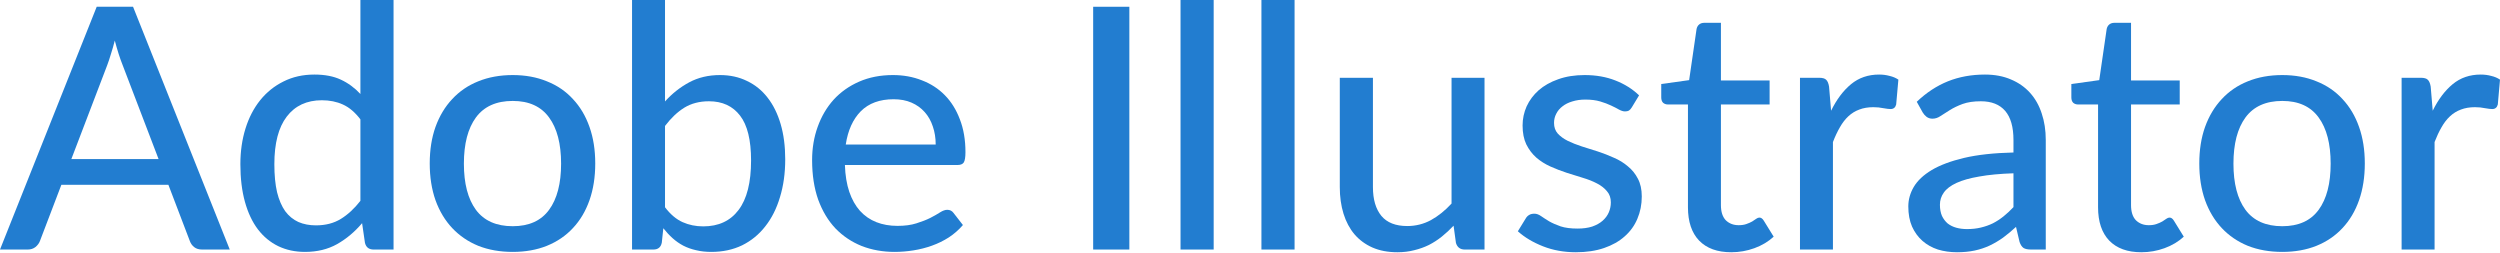
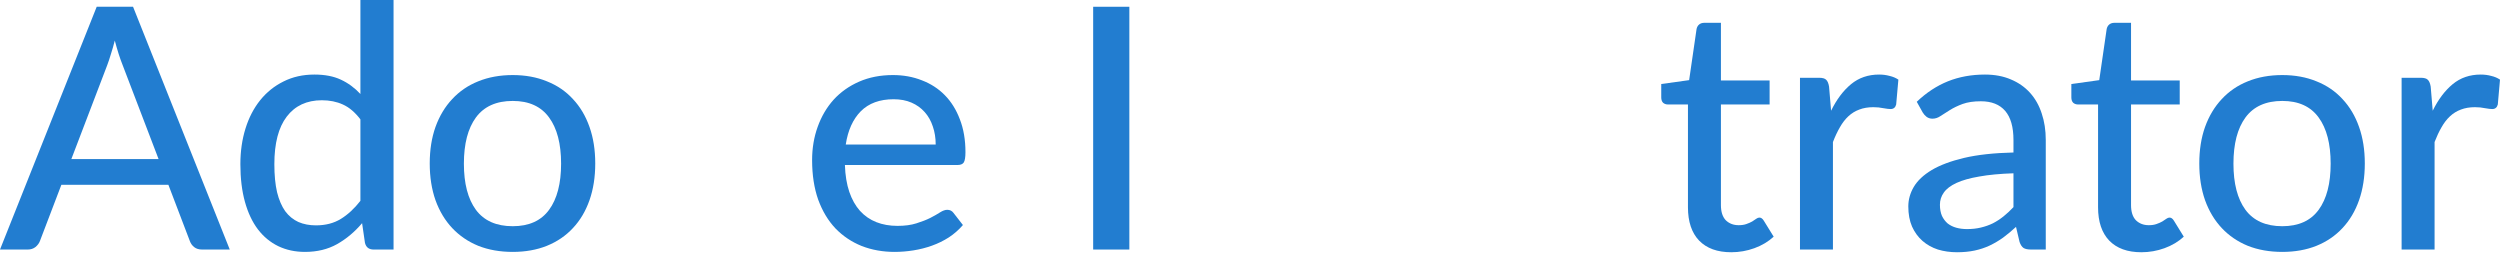
<svg xmlns="http://www.w3.org/2000/svg" width="474" height="48" viewBox="0 0 474 48" fill="none">
  <path d="M30.067 30.163L23.24 12.309C22.748 11.091 22.256 9.552 21.765 7.693C21.53 8.612 21.284 9.467 21.028 10.258C20.793 11.048 20.558 11.753 20.323 12.373L13.527 30.163H30.067ZM43.562 47.312H38.305C37.707 47.312 37.215 47.163 36.831 46.864C36.446 46.565 36.168 46.18 35.997 45.71L31.926 35.036H11.636L7.565 45.71C7.415 46.116 7.137 46.49 6.731 46.832C6.325 47.152 5.834 47.312 5.257 47.312H0L18.335 1.282H25.227L43.562 47.312Z" fill="#227DD0" />
  <path d="M68.334 22.631C67.308 21.284 66.197 20.344 65 19.81C63.825 19.276 62.5 19.008 61.025 19.008C58.162 19.008 55.939 20.045 54.358 22.118C52.798 24.169 52.018 27.172 52.018 31.125C52.018 33.198 52.189 34.971 52.531 36.446C52.894 37.899 53.407 39.096 54.069 40.036C54.753 40.955 55.587 41.639 56.57 42.088C57.553 42.515 58.664 42.729 59.903 42.729C61.72 42.729 63.291 42.323 64.615 41.511C65.94 40.699 67.18 39.555 68.334 38.081V22.631ZM74.617 0V47.312H70.834C69.958 47.312 69.413 46.896 69.199 46.062L68.654 42.312C67.265 43.958 65.684 45.282 63.91 46.287C62.158 47.27 60.128 47.761 57.82 47.761C55.961 47.761 54.273 47.398 52.755 46.671C51.259 45.945 49.977 44.887 48.909 43.498C47.84 42.088 47.017 40.346 46.441 38.273C45.864 36.2 45.575 33.818 45.575 31.125C45.575 28.71 45.896 26.466 46.537 24.393C47.178 22.321 48.107 20.526 49.325 19.008C50.544 17.491 52.018 16.305 53.749 15.45C55.48 14.574 57.435 14.136 59.615 14.136C61.581 14.136 63.248 14.457 64.615 15.098C66.004 15.739 67.244 16.647 68.334 17.822V0H74.617Z" fill="#227DD0" />
  <path d="M97.216 14.232C99.61 14.232 101.768 14.628 103.691 15.418C105.636 16.188 107.282 17.309 108.628 18.784C109.996 20.237 111.043 22 111.769 24.073C112.496 26.125 112.859 28.432 112.859 30.997C112.859 33.561 112.496 35.88 111.769 37.953C111.043 40.025 109.996 41.788 108.628 43.242C107.282 44.695 105.636 45.817 103.691 46.607C101.768 47.377 99.61 47.761 97.216 47.761C94.802 47.761 92.622 47.377 90.677 46.607C88.754 45.817 87.109 44.695 85.741 43.242C84.373 41.788 83.315 40.025 82.567 37.953C81.841 35.88 81.478 33.561 81.478 30.997C81.478 28.432 81.841 26.125 82.567 24.073C83.315 22 84.373 20.237 85.741 18.784C87.109 17.309 88.754 16.188 90.677 15.418C92.622 14.628 94.802 14.232 97.216 14.232ZM97.216 42.889C100.294 42.889 102.591 41.853 104.108 39.78C105.625 37.707 106.384 34.79 106.384 31.029C106.384 27.268 105.625 24.351 104.108 22.278C102.591 20.184 100.294 19.137 97.216 19.137C94.097 19.137 91.767 20.184 90.228 22.278C88.711 24.351 87.953 27.268 87.953 31.029C87.953 34.79 88.711 37.707 90.228 39.78C91.767 41.853 94.097 42.889 97.216 42.889Z" fill="#227DD0" />
-   <path d="M126.087 39.299C127.113 40.645 128.224 41.585 129.421 42.12C130.617 42.654 131.921 42.921 133.331 42.921C136.238 42.921 138.471 41.885 140.031 39.812C141.612 37.739 142.403 34.608 142.403 30.42C142.403 26.552 141.708 23.72 140.319 21.925C138.93 20.109 136.964 19.201 134.421 19.201C132.626 19.201 131.066 19.607 129.741 20.419C128.438 21.231 127.22 22.385 126.087 23.881V39.299ZM126.087 19.233C127.433 17.737 128.961 16.529 130.671 15.611C132.38 14.692 134.325 14.232 136.505 14.232C138.407 14.232 140.116 14.606 141.634 15.354C143.172 16.081 144.476 17.139 145.544 18.527C146.613 19.895 147.435 21.562 148.012 23.528C148.589 25.494 148.878 27.716 148.878 30.195C148.878 32.824 148.547 35.217 147.884 37.376C147.243 39.534 146.314 41.382 145.095 42.921C143.899 44.46 142.435 45.656 140.704 46.511C138.973 47.345 137.028 47.761 134.87 47.761C133.823 47.761 132.861 47.654 131.985 47.441C131.109 47.248 130.297 46.96 129.549 46.575C128.822 46.191 128.149 45.721 127.53 45.165C126.91 44.609 126.322 43.979 125.767 43.274L125.478 45.998C125.307 46.874 124.773 47.312 123.875 47.312H119.836V0H126.087V19.233Z" fill="#227DD0" />
  <path d="M177.408 27.407C177.408 26.167 177.226 25.024 176.863 23.977C176.521 22.93 176.008 22.021 175.324 21.252C174.641 20.483 173.807 19.884 172.824 19.457C171.841 19.03 170.709 18.816 169.426 18.816C166.798 18.816 164.725 19.575 163.208 21.092C161.712 22.609 160.761 24.714 160.355 27.407H177.408ZM182.569 42.665C181.799 43.562 180.913 44.342 179.908 45.005C178.904 45.646 177.835 46.169 176.703 46.575C175.57 46.981 174.395 47.281 173.177 47.473C171.98 47.665 170.794 47.761 169.619 47.761C167.375 47.761 165.291 47.387 163.368 46.639C161.466 45.87 159.81 44.759 158.4 43.306C157.011 41.831 155.921 40.015 155.13 37.856C154.361 35.677 153.976 33.176 153.976 30.356C153.976 28.09 154.329 25.986 155.034 24.041C155.739 22.075 156.743 20.365 158.047 18.912C159.372 17.459 160.985 16.316 162.887 15.482C164.789 14.649 166.926 14.232 169.298 14.232C171.285 14.232 173.113 14.563 174.779 15.226C176.468 15.867 177.921 16.807 179.139 18.047C180.357 19.286 181.308 20.814 181.992 22.631C182.697 24.447 183.05 26.52 183.05 28.849C183.05 29.811 182.943 30.462 182.729 30.804C182.515 31.125 182.12 31.285 181.543 31.285H160.195C160.259 33.23 160.537 34.929 161.028 36.382C161.52 37.814 162.193 39.01 163.047 39.972C163.924 40.934 164.96 41.65 166.157 42.12C167.353 42.59 168.689 42.825 170.164 42.825C171.553 42.825 172.749 42.665 173.754 42.344C174.779 42.023 175.656 41.682 176.382 41.318C177.13 40.934 177.75 40.581 178.241 40.261C178.754 39.94 179.203 39.78 179.588 39.78C180.1 39.78 180.496 39.972 180.774 40.357L182.569 42.665Z" fill="#227DD0" />
  <path d="M214.125 47.312H207.265V1.282H214.125V47.312Z" fill="#227DD0" />
-   <path d="M230.112 0V47.312H223.829V0H230.112Z" fill="#227DD0" />
-   <path d="M245.45 0V47.312H239.168V0H245.45Z" fill="#227DD0" />
-   <path d="M281.464 14.745V47.312H277.714C276.859 47.312 276.303 46.896 276.047 46.062L275.598 42.793C274.893 43.541 274.156 44.225 273.386 44.844C272.617 45.464 271.794 45.998 270.918 46.447C270.042 46.874 269.112 47.206 268.129 47.441C267.146 47.697 266.089 47.825 264.956 47.825C263.161 47.825 261.579 47.526 260.212 46.928C258.866 46.33 257.733 45.496 256.814 44.428C255.895 43.338 255.201 42.034 254.73 40.517C254.26 39 254.025 37.322 254.025 35.484V14.745H260.308V35.484C260.308 37.814 260.842 39.63 261.911 40.934C262.979 42.216 264.614 42.857 266.815 42.857C268.418 42.857 269.914 42.483 271.303 41.735C272.692 40.966 273.995 39.919 275.213 38.594V14.745H281.464Z" fill="#227DD0" />
-   <path d="M309.39 20.355C309.219 20.632 309.037 20.835 308.845 20.964C308.652 21.07 308.407 21.124 308.107 21.124C307.765 21.124 307.381 21.006 306.953 20.771C306.547 20.536 306.045 20.28 305.447 20.002C304.87 19.724 304.186 19.468 303.395 19.233C302.605 18.998 301.664 18.88 300.575 18.88C299.677 18.88 298.854 18.998 298.106 19.233C297.38 19.446 296.76 19.756 296.247 20.162C295.734 20.547 295.339 21.017 295.061 21.573C294.783 22.107 294.644 22.684 294.644 23.304C294.644 24.116 294.88 24.789 295.35 25.323C295.841 25.857 296.472 26.317 297.241 26.701C298.032 27.086 298.918 27.439 299.901 27.759C300.906 28.058 301.921 28.379 302.947 28.721C303.994 29.063 305.009 29.458 305.992 29.907C306.996 30.334 307.883 30.879 308.652 31.542C309.443 32.183 310.073 32.963 310.543 33.882C311.035 34.801 311.281 35.922 311.281 37.247C311.281 38.765 311.003 40.175 310.447 41.479C309.913 42.761 309.112 43.872 308.043 44.812C306.996 45.752 305.693 46.49 304.133 47.024C302.573 47.558 300.788 47.825 298.779 47.825C296.536 47.825 294.463 47.451 292.561 46.703C290.659 45.956 289.067 45.005 287.785 43.851L289.259 41.447C289.43 41.147 289.644 40.923 289.9 40.773C290.157 40.602 290.499 40.517 290.926 40.517C291.332 40.517 291.749 40.666 292.176 40.966C292.604 41.265 293.116 41.596 293.715 41.959C294.313 42.301 295.04 42.622 295.895 42.921C296.749 43.199 297.818 43.338 299.1 43.338C300.169 43.338 301.098 43.209 301.889 42.953C302.679 42.675 303.331 42.312 303.844 41.863C304.378 41.393 304.774 40.859 305.03 40.261C305.287 39.662 305.415 39.032 305.415 38.369C305.415 37.514 305.169 36.809 304.677 36.254C304.207 35.677 303.577 35.185 302.786 34.779C302.017 34.373 301.13 34.021 300.126 33.721C299.121 33.422 298.096 33.102 297.049 32.76C296.001 32.418 294.976 32.023 293.971 31.574C292.967 31.125 292.069 30.559 291.279 29.875C290.509 29.191 289.879 28.358 289.387 27.375C288.917 26.392 288.682 25.195 288.682 23.785C288.682 22.524 288.939 21.316 289.452 20.162C289.986 19.008 290.744 17.993 291.727 17.117C292.732 16.241 293.961 15.546 295.414 15.034C296.888 14.499 298.566 14.232 300.446 14.232C302.605 14.232 304.549 14.574 306.28 15.258C308.033 15.942 309.528 16.882 310.768 18.079L309.39 20.355Z" fill="#227DD0" />
  <path d="M328.242 47.825C325.614 47.825 323.584 47.088 322.152 45.614C320.741 44.139 320.036 42.034 320.036 39.299V19.81H316.254C315.89 19.81 315.581 19.703 315.324 19.489C315.089 19.254 314.972 18.912 314.972 18.463V15.931L320.261 15.194L321.671 5.481C321.756 5.118 321.917 4.84 322.152 4.648C322.408 4.434 322.729 4.327 323.113 4.327H326.287V15.258H335.518V19.81H326.287V38.882C326.287 40.164 326.597 41.126 327.216 41.767C327.857 42.387 328.669 42.697 329.652 42.697C330.229 42.697 330.721 42.622 331.127 42.472C331.554 42.323 331.918 42.162 332.217 41.992C332.516 41.799 332.772 41.628 332.986 41.479C333.2 41.329 333.392 41.254 333.563 41.254C333.777 41.254 333.937 41.308 334.044 41.414C334.172 41.5 334.3 41.65 334.429 41.863L336.288 44.876C335.262 45.817 334.044 46.543 332.634 47.056C331.223 47.569 329.759 47.825 328.242 47.825Z" fill="#227DD0" />
  <path d="M347.174 20.996C348.221 18.859 349.482 17.181 350.956 15.963C352.431 14.745 354.204 14.136 356.277 14.136C356.983 14.136 357.645 14.222 358.265 14.393C358.906 14.542 359.461 14.777 359.932 15.098L359.515 19.81C359.365 20.387 359.013 20.675 358.457 20.675C358.158 20.675 357.709 20.622 357.111 20.515C356.512 20.387 355.871 20.323 355.187 20.323C354.183 20.323 353.296 20.472 352.527 20.771C351.758 21.049 351.063 21.477 350.443 22.053C349.845 22.609 349.311 23.304 348.841 24.137C348.371 24.949 347.932 25.879 347.526 26.926V47.312H341.276V14.745H344.866C345.55 14.745 346.009 14.873 346.244 15.13C346.501 15.365 346.682 15.792 346.789 16.412L347.174 20.996Z" fill="#227DD0" />
  <path d="M381.754 32.856C379.211 32.941 377.053 33.144 375.279 33.465C373.505 33.764 372.063 34.17 370.952 34.683C369.841 35.196 369.039 35.805 368.548 36.51C368.056 37.194 367.81 37.963 367.81 38.818C367.81 39.63 367.939 40.335 368.195 40.934C368.473 41.511 368.836 41.992 369.285 42.376C369.755 42.739 370.3 43.007 370.92 43.178C371.539 43.348 372.213 43.434 372.939 43.434C373.901 43.434 374.777 43.338 375.568 43.145C376.38 42.953 377.138 42.686 377.844 42.344C378.549 41.981 379.222 41.543 379.863 41.03C380.504 40.517 381.134 39.929 381.754 39.267V32.856ZM363.419 19.297C365.235 17.566 367.201 16.273 369.317 15.418C371.454 14.563 373.794 14.136 376.337 14.136C378.196 14.136 379.842 14.446 381.273 15.066C382.705 15.664 383.913 16.508 384.896 17.598C385.879 18.688 386.616 19.991 387.107 21.509C387.62 23.026 387.877 24.703 387.877 26.541V47.312H385.088C384.468 47.312 383.998 47.216 383.677 47.024C383.357 46.81 383.1 46.426 382.908 45.87L382.235 43.017C381.402 43.786 380.579 44.47 379.767 45.069C378.955 45.646 378.1 46.148 377.202 46.575C376.326 46.981 375.386 47.291 374.382 47.505C373.377 47.718 372.266 47.825 371.048 47.825C369.766 47.825 368.558 47.654 367.426 47.312C366.315 46.949 365.342 46.404 364.509 45.678C363.675 44.951 363.013 44.043 362.521 42.953C362.051 41.863 361.816 40.592 361.816 39.139C361.816 37.856 362.158 36.628 362.842 35.452C363.547 34.256 364.68 33.187 366.24 32.247C367.821 31.307 369.873 30.537 372.394 29.939C374.937 29.341 378.057 28.999 381.754 28.913V26.541C381.754 24.084 381.231 22.246 380.183 21.028C379.136 19.81 377.598 19.201 375.568 19.201C374.2 19.201 373.046 19.372 372.106 19.713C371.187 20.055 370.386 20.44 369.702 20.867C369.039 21.273 368.452 21.648 367.939 21.989C367.447 22.331 366.934 22.502 366.4 22.502C365.973 22.502 365.599 22.385 365.278 22.15C364.979 21.915 364.733 21.637 364.541 21.316L363.419 19.297Z" fill="#227DD0" />
  <path d="M405.999 47.825C403.371 47.825 401.341 47.088 399.909 45.614C398.499 44.139 397.793 42.034 397.793 39.299V19.81H394.011C393.648 19.81 393.338 19.703 393.081 19.489C392.846 19.254 392.729 18.912 392.729 18.463V15.931L398.018 15.194L399.428 5.481C399.514 5.118 399.674 4.84 399.909 4.648C400.166 4.434 400.486 4.327 400.871 4.327H404.044V15.258H413.276V19.81H404.044V38.882C404.044 40.164 404.354 41.126 404.974 41.767C405.615 42.387 406.427 42.697 407.41 42.697C407.987 42.697 408.478 42.622 408.884 42.472C409.312 42.323 409.675 42.162 409.974 41.992C410.273 41.799 410.53 41.628 410.743 41.479C410.957 41.329 411.15 41.254 411.32 41.254C411.534 41.254 411.694 41.308 411.801 41.414C411.929 41.5 412.058 41.65 412.186 41.863L414.045 44.876C413.019 45.817 411.801 46.543 410.391 47.056C408.981 47.569 407.517 47.825 405.999 47.825Z" fill="#227DD0" />
  <path d="M432.725 14.232C435.118 14.232 437.277 14.628 439.2 15.418C441.145 16.188 442.79 17.309 444.136 18.784C445.504 20.237 446.551 22 447.278 24.073C448.004 26.125 448.368 28.432 448.368 30.997C448.368 33.561 448.004 35.88 447.278 37.953C446.551 40.025 445.504 41.788 444.136 43.242C442.79 44.695 441.145 45.817 439.2 46.607C437.277 47.377 435.118 47.761 432.725 47.761C430.31 47.761 428.13 47.377 426.186 46.607C424.262 45.817 422.617 44.695 421.249 43.242C419.882 41.788 418.824 40.025 418.076 37.953C417.349 35.88 416.986 33.561 416.986 30.997C416.986 28.432 417.349 26.125 418.076 24.073C418.824 22 419.882 20.237 421.249 18.784C422.617 17.309 424.262 16.188 426.186 15.418C428.13 14.628 430.31 14.232 432.725 14.232ZM432.725 42.889C435.802 42.889 438.099 41.853 439.617 39.78C441.134 37.707 441.893 34.79 441.893 31.029C441.893 27.268 441.134 24.351 439.617 22.278C438.099 20.184 435.802 19.137 432.725 19.137C429.605 19.137 427.276 20.184 425.737 22.278C424.22 24.351 423.461 27.268 423.461 31.029C423.461 34.79 424.22 37.707 425.737 39.78C427.276 41.853 429.605 42.889 432.725 42.889Z" fill="#227DD0" />
  <path d="M461.243 20.996C462.29 18.859 463.551 17.181 465.025 15.963C466.5 14.745 468.274 14.136 470.346 14.136C471.052 14.136 471.714 14.222 472.334 14.393C472.975 14.542 473.531 14.777 474.001 15.098L473.584 19.81C473.434 20.387 473.082 20.675 472.526 20.675C472.227 20.675 471.778 20.622 471.18 20.515C470.582 20.387 469.94 20.323 469.257 20.323C468.252 20.323 467.365 20.472 466.596 20.771C465.827 21.049 465.132 21.477 464.513 22.053C463.914 22.609 463.38 23.304 462.91 24.137C462.44 24.949 462.002 25.879 461.596 26.926V47.312H455.345V14.745H458.935C459.619 14.745 460.078 14.873 460.313 15.13C460.57 15.365 460.751 15.792 460.858 16.412L461.243 20.996Z" fill="#227DD0" />
</svg>